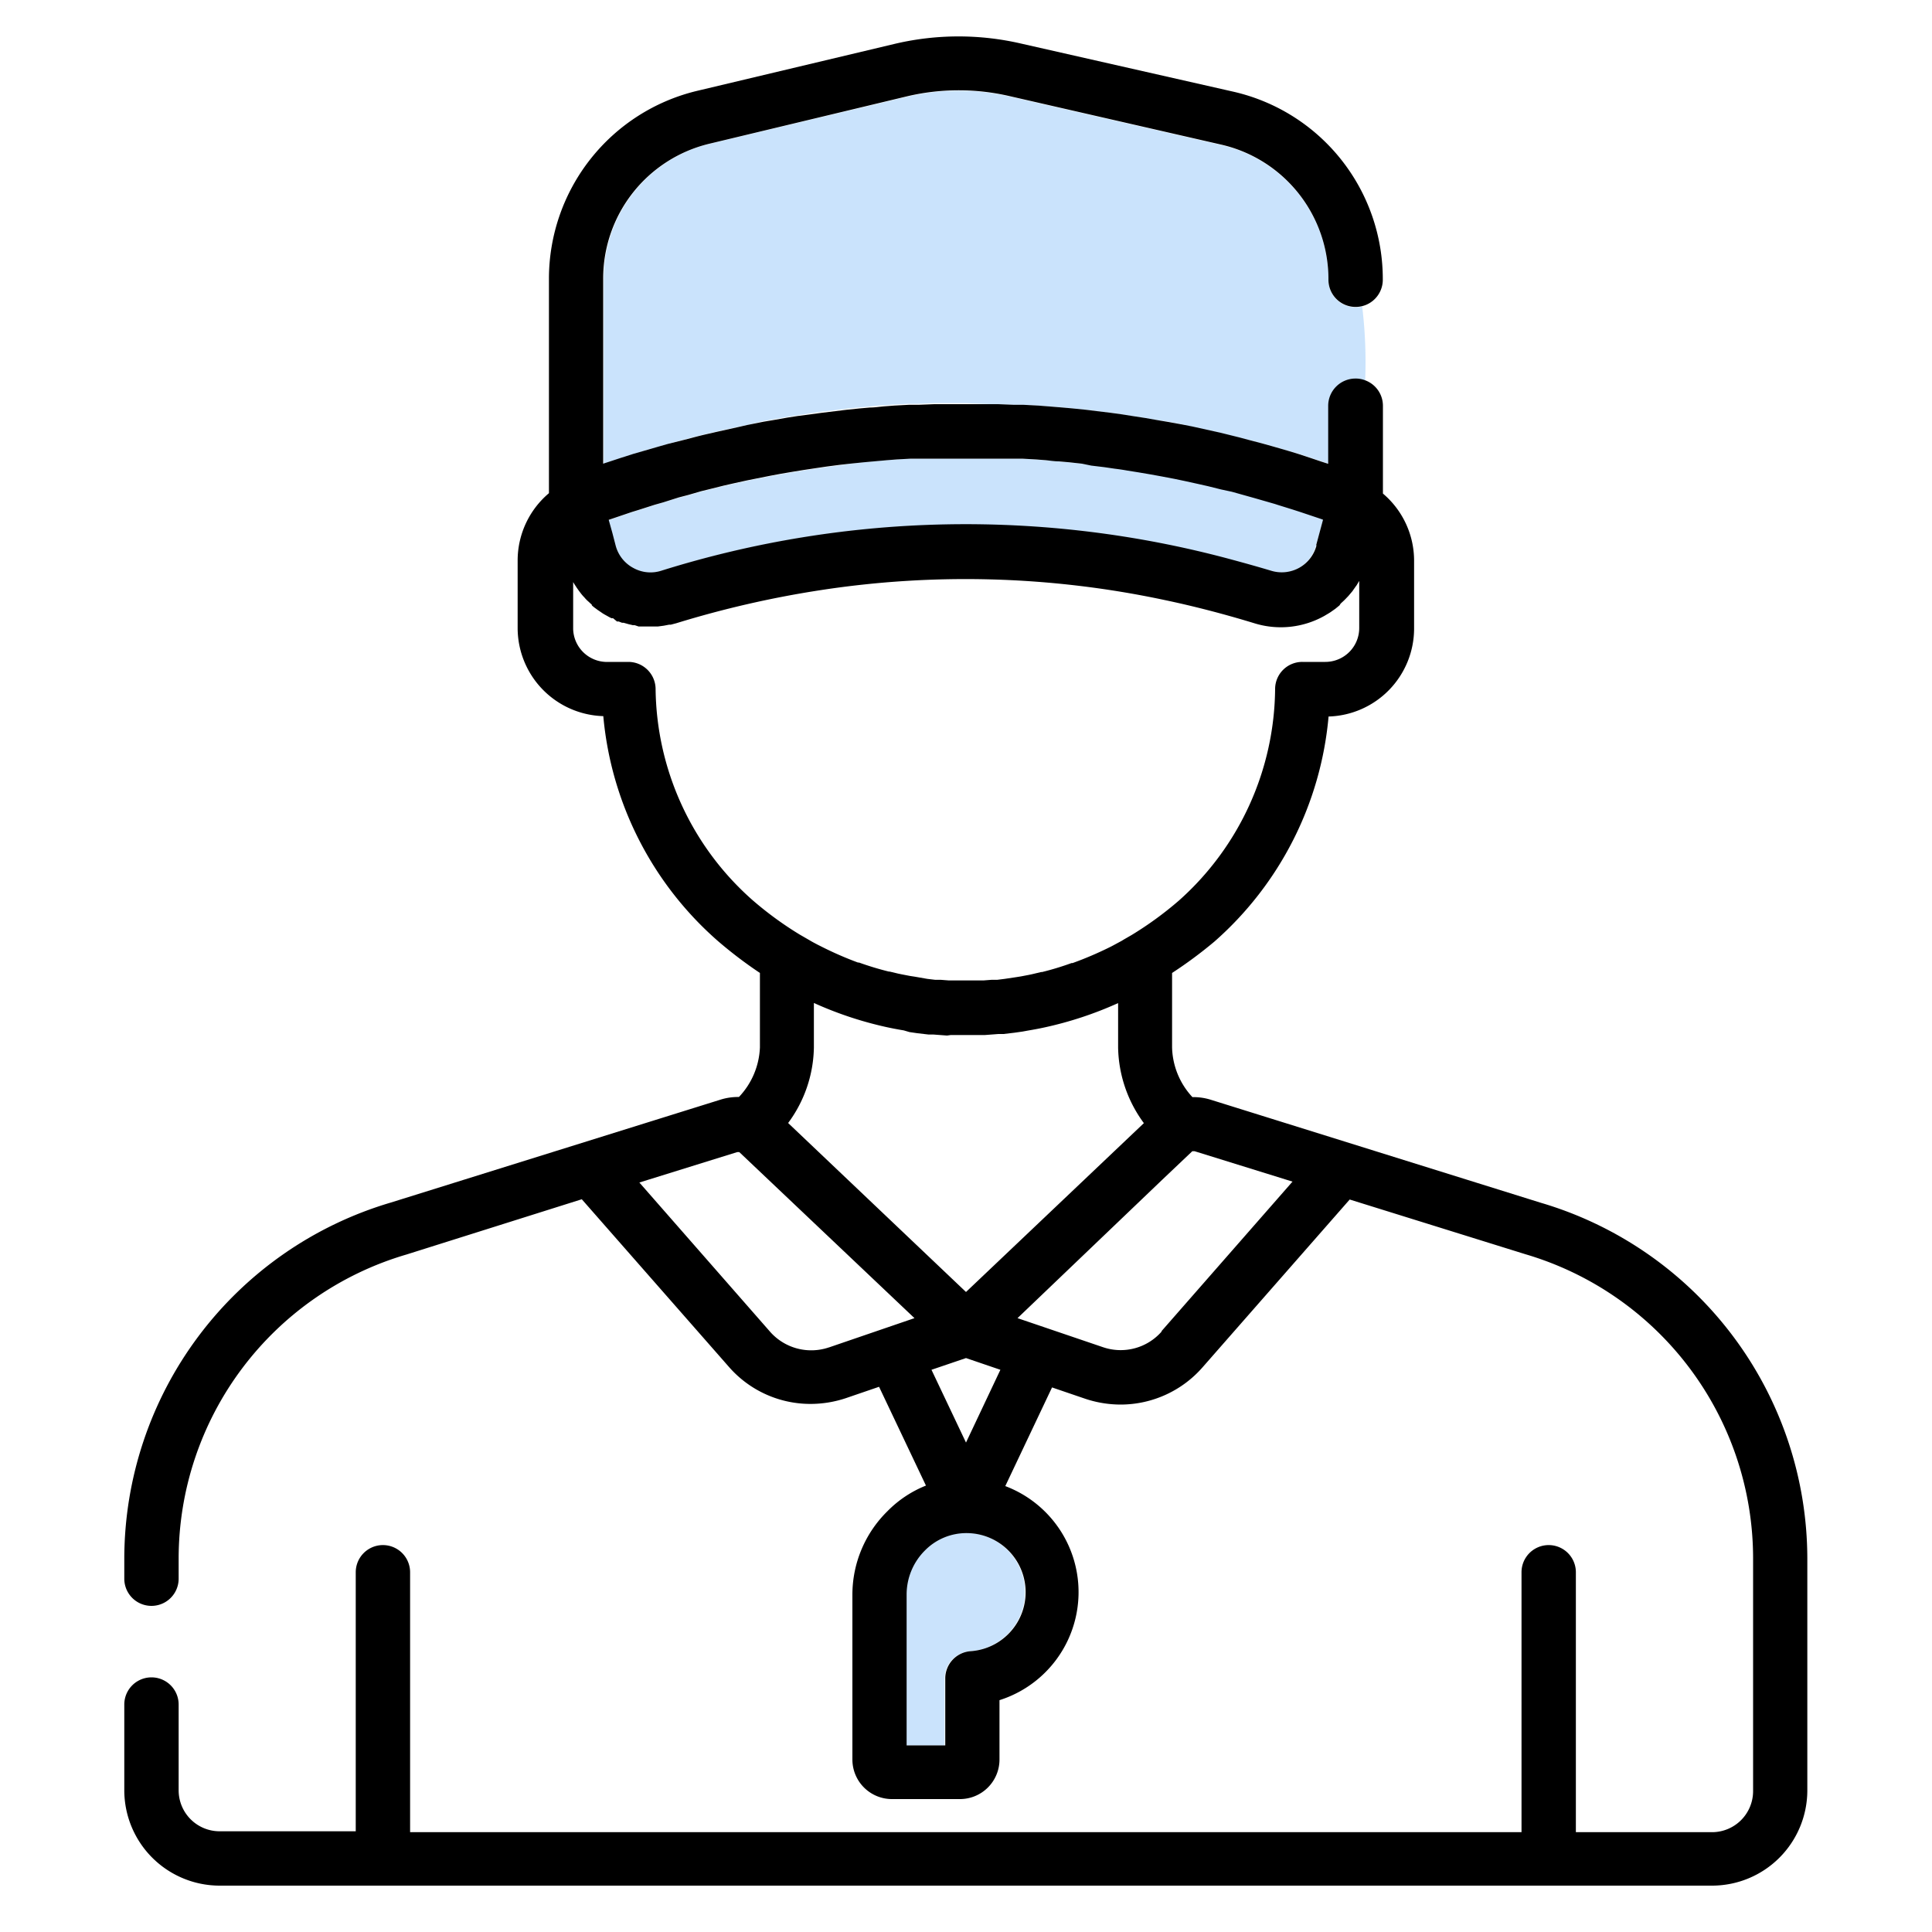
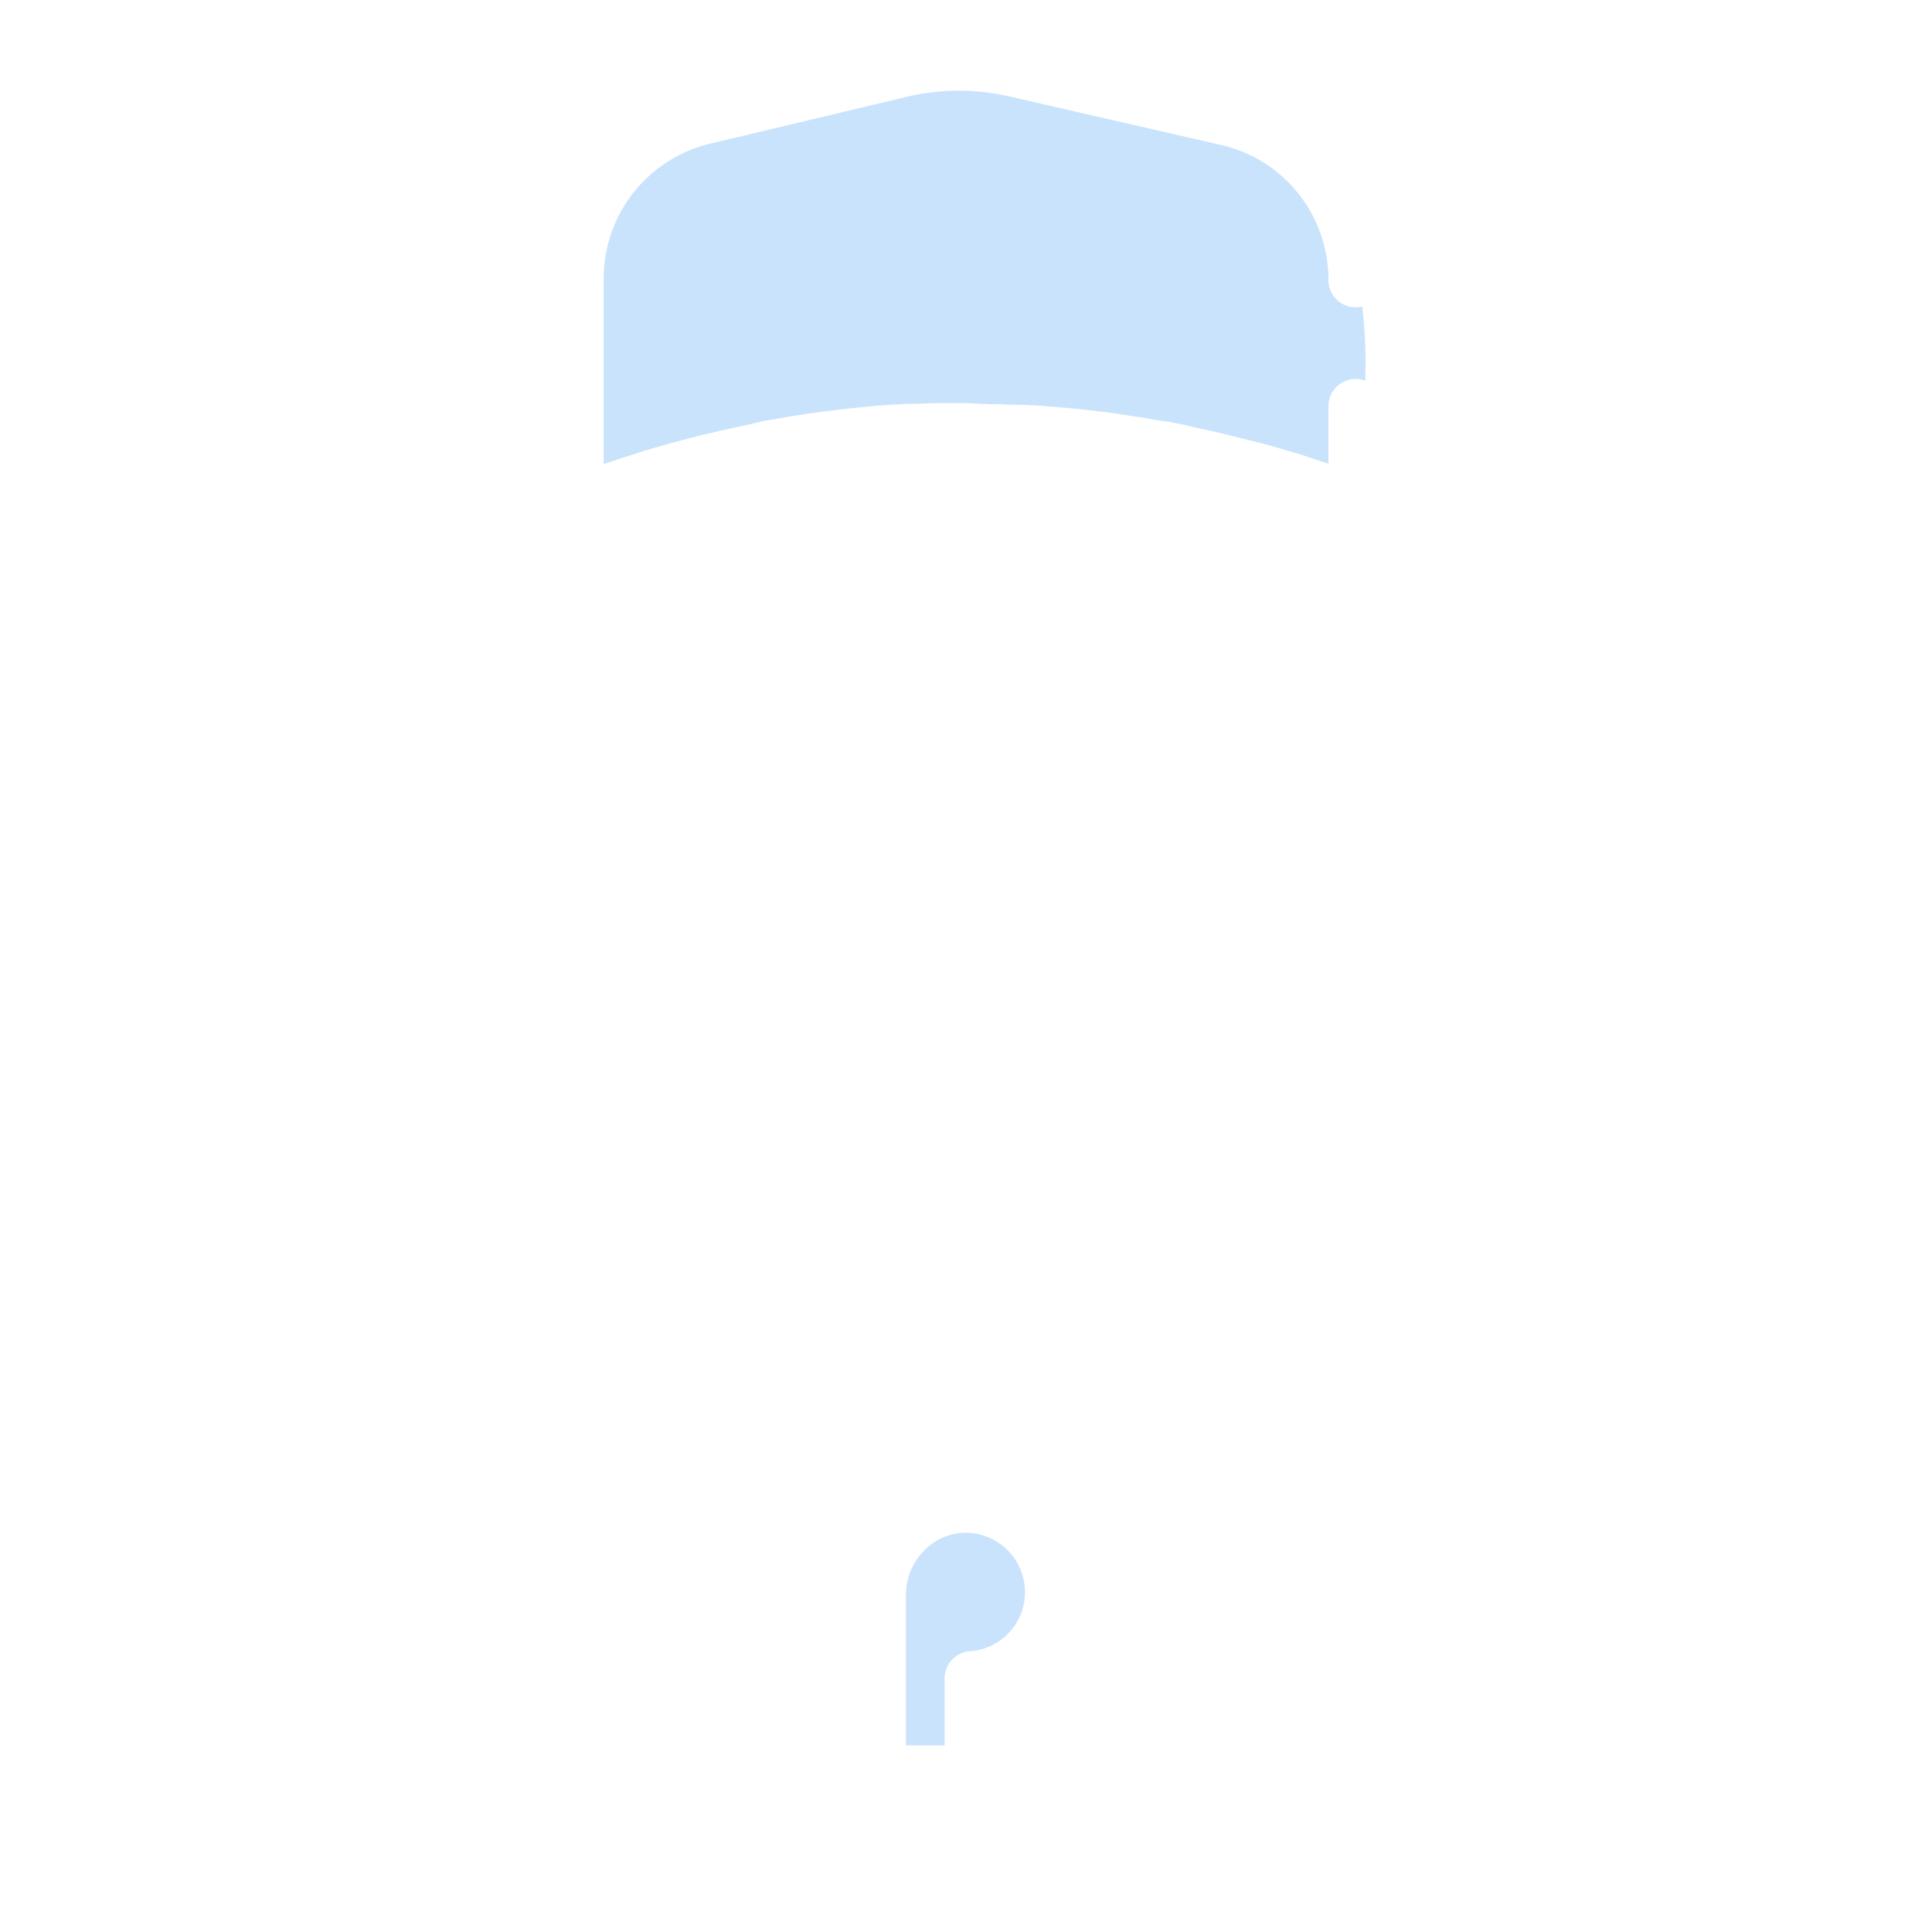
<svg xmlns="http://www.w3.org/2000/svg" id="Layer_1" data-name="Layer 1" viewBox="0 0 150 150">
  <path d="M79.58,123.63a4.59,4.59,0,0,1-4.24,4.57,2.12,2.12,0,0,0-2,2.11v5.2h-3V123.78a4.83,4.83,0,0,1,1.45-3.43A4.51,4.51,0,0,1,75.08,119,4.62,4.62,0,0,1,79.58,123.63Z" style="fill:#cae3fc" />
-   <path d="M102.17,42.35a2.79,2.79,0,0,1-3.5,2c-1-.3-2-.58-3-.85a79.06,79.06,0,0,0-44.41.85,2.74,2.74,0,0,1-2.15-.23,2.59,2.59,0,0,1-.47-.32,2.76,2.76,0,0,1-.89-1.41l-.26-1-.28-1,1.8-.61.52-.16,1.25-.4L51.5,39l1.11-.33.73-.19,1-.29.77-.19,1-.25.79-.18,1-.22.8-.16,1-.2.8-.15,1-.17.8-.13,1-.15.81-.12,1-.13L66,36l1-.11.78-.07,1-.09.76-.06,1.1-.06.7,0,1.21,0,.6,0,1.8,0,1.8,0,.6,0,1.2,0,.72,0,1.08.06.77.06c.34,0,.69.05,1,.09l.8.07L84,36l.81.1,1,.12.82.12q.49.06,1,.15l.82.13,1,.17.82.15,1,.19.81.17,1,.22.8.18,1,.25.79.19,1,.28.75.21,1.08.31c.23.07.47.13.7.21l1.19.37.59.19,1.64.55.13.05h0Z" style="fill:#cae3fc" />
  <path d="M49.21,35.27l-1,.32-.82.27-.52.17V21.64a10.76,10.76,0,0,1,8.28-10.49L70.5,7.49a17.43,17.43,0,0,1,7.87,0l16.41,3.76a10.72,10.72,0,0,1,8.36,10.5,2.12,2.12,0,0,0,2.62,2.05,35.73,35.73,0,0,1,.23,5.76,2,2,0,0,0-.74-.14,2.12,2.12,0,0,0-2.11,2.11V36l-.53-.17-.8-.27-1-.33L100,35l-1.09-.32-.75-.21L97,34.18,96.28,34l-1.49-.37-.36-.08-1.85-.41L92,33l-1.29-.26L90,32.65l-1.14-.2-.78-.12L87,32.16l-.79-.11-1.08-.13-.8-.1-1.08-.11-.79-.07-1.1-.09-.77-.06-1.14-.06-.73,0-1.25-.05-.62,0L75,31.3l-1.87,0-.61,0-1.25.05-.74,0-1.13.06-.78.06c-.36,0-.73.05-1.09.09l-.8.07-1.07.11-.81.1-1.07.13-.8.11-1.09.17-.77.12-1.14.2-.72.12L58,33l-.57.11-1.84.41-.38.09q-.73.16-1.47.36l-.69.18-1.16.31-.77.22L50,35Z" style="fill:#cae3fc" />
-   <path d="M49.28,48.54l-.14,0-.34-.08h0l-.39-.11-.12,0-.26-.1-.13,0L47.6,48,47.48,48a3.65,3.65,0,0,1-.34-.18h0c-.13-.07-.26-.14-.38-.22l-.1-.07-.28-.19-.09-.07a2.88,2.88,0,0,1-.34-.27l0-.05-.26-.24-.1-.09a2.73,2.73,0,0,1-.23-.25l-.07-.07a4,4,0,0,1-.26-.32l-.07-.09-.19-.27-.07-.11a3.45,3.45,0,0,1-.2-.32l0,0v3.66A2.63,2.63,0,0,0,47,51.39h1.79a2.12,2.12,0,0,1,2.11,2.06,22.19,22.19,0,0,0,7.52,16.43,27,27,0,0,0,3.67,2.68l0,0,.59.34.19.11c.2.12.41.23.62.34l.18.09a27.3,27.3,0,0,0,2.94,1.29l.08,0a23.59,23.59,0,0,0,2.31.7l.06,0,.67.16.29.06.62.12.39.06L72,76l.59.07.42,0,.64.05.37,0c.32,0,.64,0,1,0H75c.32,0,.64,0,1,0l.37,0,.64-.05.43,0L78,76l.87-.13.38-.06.63-.12.28-.06.67-.16.07,0a22.61,22.61,0,0,0,2.3-.7l.08,0a27.45,27.45,0,0,0,3-1.29l.17-.09.63-.34.18-.11.59-.34,0,0a27.13,27.13,0,0,0,3.68-2.68A22.25,22.25,0,0,0,99,53.45a2.11,2.11,0,0,1,2.11-2.06h1.79a2.63,2.63,0,0,0,2.63-2.63V45.1l0,0-.19.32a1,1,0,0,1-.08.11l-.19.27-.06.09-.27.32-.06.07-.24.25-.09.09-.26.24L104,47l-.33.27-.1.07-.27.19-.11.07-.37.22a6.92,6.92,0,0,1-5.43.57c-2.33-.71-4.66-1.32-7-1.81a74.2,74.2,0,0,0-26.69-.76,78.38,78.38,0,0,0-11.2,2.57h0l-.42.11-.13,0-.42.08h0l-.45.06H50l-.27,0-.15,0ZM73.53,80.4l-1.06-.08-.38,0-.86-.1-.62-.09L70.17,80c-.43-.07-.85-.15-1.27-.24h0a28.54,28.54,0,0,1-5.71-1.89v3.45a10.1,10.1,0,0,1-2,5.87L75,100.31,88.81,87.2a10.16,10.16,0,0,1-2-5.87V77.88a28.63,28.63,0,0,1-5.72,1.89h0c-.41.09-.84.17-1.26.24l-.44.08-.63.09-.85.1-.39,0-1.06.08H76.2l-1.19,0H75l-1.19,0ZM106,29.53a2.11,2.11,0,0,1,1.37,2v6.79a6.83,6.83,0,0,1,2.42,5.22v5.25a6.84,6.84,0,0,1-6.64,6.84,26.37,26.37,0,0,1-8.87,17.48A33.72,33.72,0,0,1,91,75.54v5.79a5.87,5.87,0,0,0,1.58,3.85,4.54,4.54,0,0,1,1.41.2l25.63,8A28.84,28.84,0,0,1,140.32,121v18a7.4,7.4,0,0,1-7.39,7.4H17.05a7.41,7.41,0,0,1-7.4-7.4v-6.66a2.11,2.11,0,0,1,4.22,0v6.66a3.18,3.18,0,0,0,3.18,3.18H27.62V122.07a2.11,2.11,0,0,1,4.22,0v20.18h86.29V122.07a2.11,2.11,0,1,1,4.22,0v20.18h10.58a3.19,3.19,0,0,0,3.18-3.18V121a24.63,24.63,0,0,0-17.67-23.62h0l-13.65-4.25-11.4,13A8.46,8.46,0,0,1,87,109.05a8.69,8.69,0,0,1-2.74-.45l-2.58-.88-3.63,7.66A8.8,8.8,0,0,1,77.6,132v4.61a3.07,3.07,0,0,1-3.07,3.07H69.25a3.07,3.07,0,0,1-3.07-3.07V123.78a9.09,9.09,0,0,1,2.71-6.44,8.74,8.74,0,0,1,3-2l-3.64-7.67-2.57.88a8.7,8.7,0,0,1-2.75.45,8.4,8.4,0,0,1-6.35-2.89l-11.41-13L31.56,97.4h0A24.61,24.61,0,0,0,13.87,121v1.57a2.11,2.11,0,1,1-4.22,0V121A28.86,28.86,0,0,1,30.33,93.37l25.63-8a4.54,4.54,0,0,1,1.41-.2A5.93,5.93,0,0,0,59,81.33V75.54a33.72,33.72,0,0,1-3.24-2.46A26.33,26.33,0,0,1,46.84,55.6a6.85,6.85,0,0,1-6.65-6.84V43.51a6.84,6.84,0,0,1,2.43-5.22V21.64A15,15,0,0,1,54.14,7.05L69.53,3.39a21.54,21.54,0,0,1,9.78,0L95.72,7.11a14.92,14.92,0,0,1,11.64,14.61,2.11,2.11,0,0,1-4.22,0,10.72,10.72,0,0,0-8.36-10.5L78.37,7.46a17.43,17.43,0,0,0-7.87,0L55.11,11.15a10.76,10.76,0,0,0-8.28,10.49V36l.52-.17.82-.27,1-.32L50,35l1.07-.31.77-.22L53,34.18,53.7,34q.73-.2,1.47-.36l.38-.09,1.84-.41L58,33l1.29-.26.72-.12,1.14-.2.77-.12L63,32.16l.8-.11,1.07-.13.81-.1,1.07-.11.8-.07c.36,0,.73-.06,1.09-.09l.78-.06,1.13-.06.74,0,1.25-.05.61,0,1.87,0,1.86,0,.62,0,1.25.05.73,0,1.14.06.77.06,1.1.09.79.07,1.08.11.8.1,1.08.13.79.11,1.09.17.78.12,1.14.2.72.12L92,33l.56.11,1.85.41.36.08,1.49.37.67.18,1.18.31.75.21L100,35l.79.24,1,.33.8.27.53.17V31.5a2.12,2.12,0,0,1,2.11-2.11A2,2,0,0,1,106,29.53Zm-3.82,12.82.54-2h0l-.13-.05-1.64-.55-.59-.19-1.19-.37c-.23-.08-.47-.14-.7-.21l-1.08-.31-.75-.21-1-.28L94.8,38l-1-.25-.8-.18-1-.22-.81-.17-1-.19-.82-.15-1-.17-.82-.13q-.5-.09-1-.15l-.82-.12-1-.12L84,36l-1-.11-.8-.07c-.34,0-.69-.06-1-.09l-.77-.06-1.08-.06-.72,0-1.2,0-.6,0-1.8,0-1.8,0-.6,0-1.21,0-.7,0-1.1.06-.76.06-1,.09-.78.07L66,36l-.8.09-1,.13-.81.12-1,.15-.8.13-1,.17-.8.15-1,.2-.8.16-1,.22-.79.18-1,.25-.77.19-1,.29-.73.19L51.5,39l-.67.19-1.25.4-.52.16-1.8.61.28,1,.26,1a2.76,2.76,0,0,0,.89,1.41,2.59,2.59,0,0,0,.47.32,2.74,2.74,0,0,0,2.15.23,79.06,79.06,0,0,1,44.41-.85c1,.27,2,.55,3,.85a2.79,2.79,0,0,0,3.5-2Zm-12,61,10.17-11.61-7.6-2.36h-.11l-.07,0h0l-2.34,2.22L79,102.34l6.65,2.26A4.23,4.23,0,0,0,90.19,103.38ZM75.34,128.2a4.59,4.59,0,0,0-.26-9.17,4.51,4.51,0,0,0-3.24,1.32,4.83,4.83,0,0,0-1.45,3.43v11.73h3v-5.2A2.12,2.12,0,0,1,75.34,128.2ZM75,112l2.67-5.65L75,105.44l-2.68.91Zm-10.63-7.39L71,102.34,57.4,89.45h0s0,0-.06,0h-.11l-7.59,2.36,10.17,11.61A4.26,4.26,0,0,0,64.36,104.61Z" />
</svg>